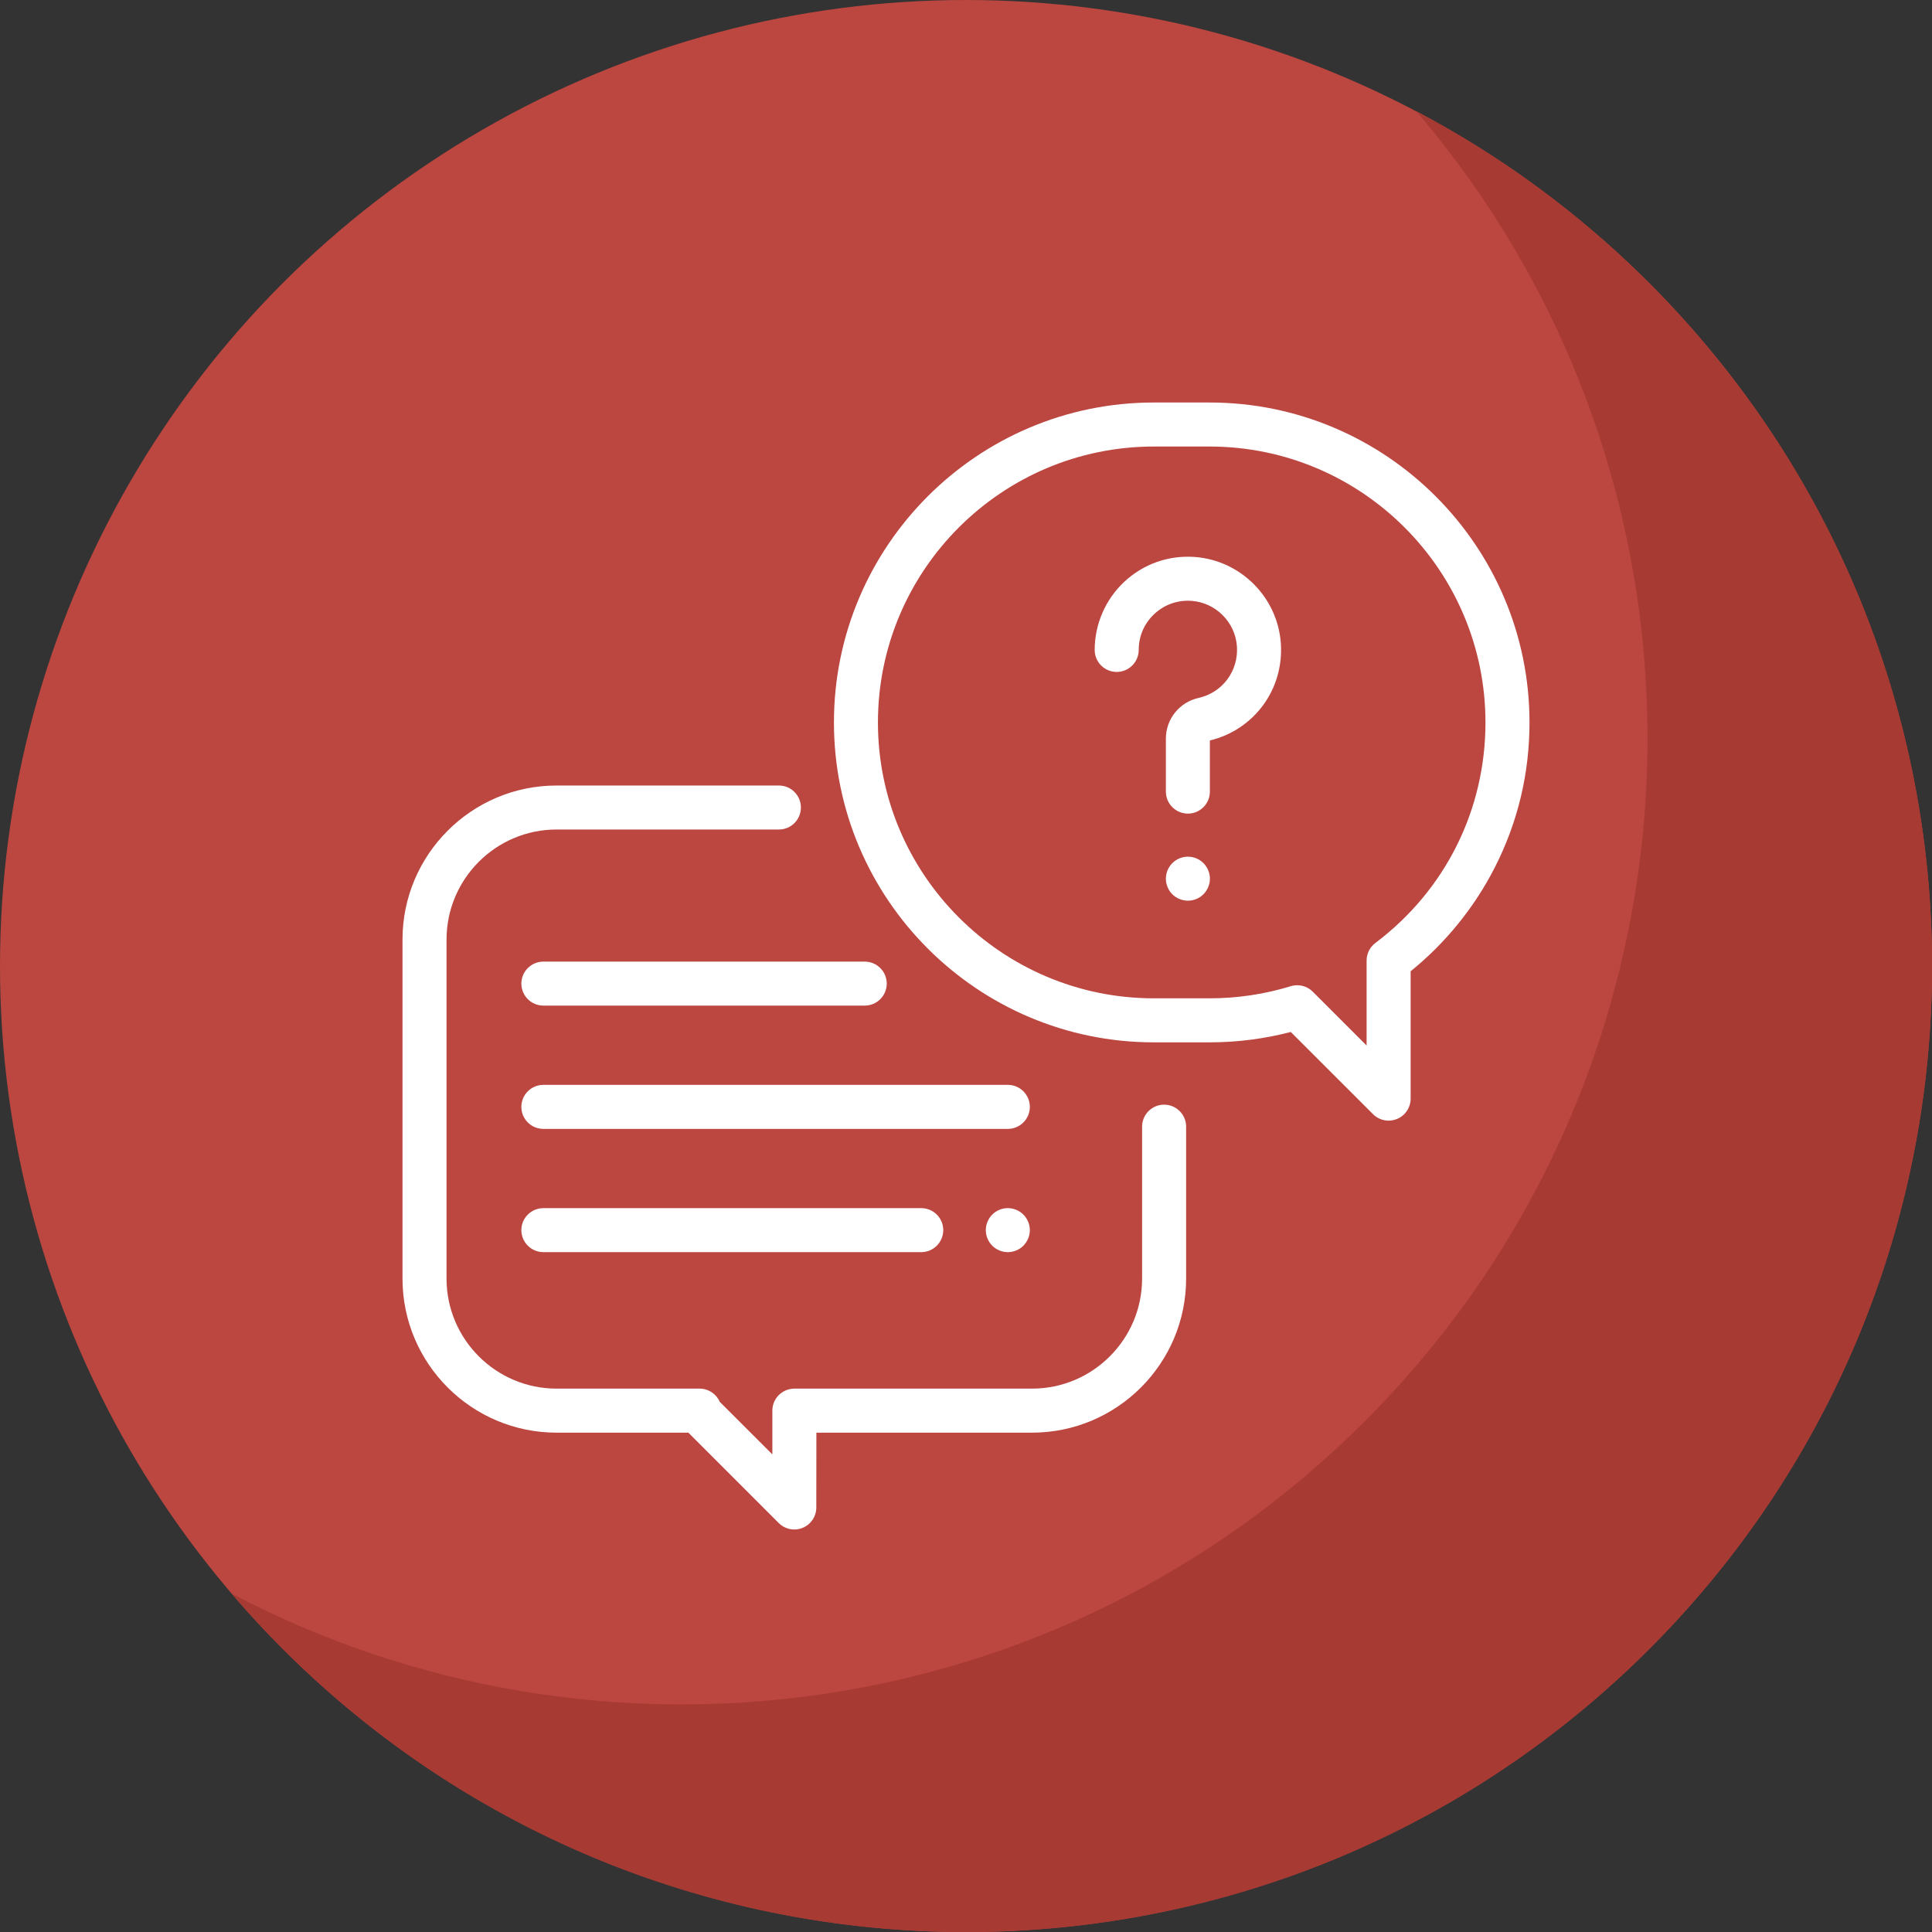
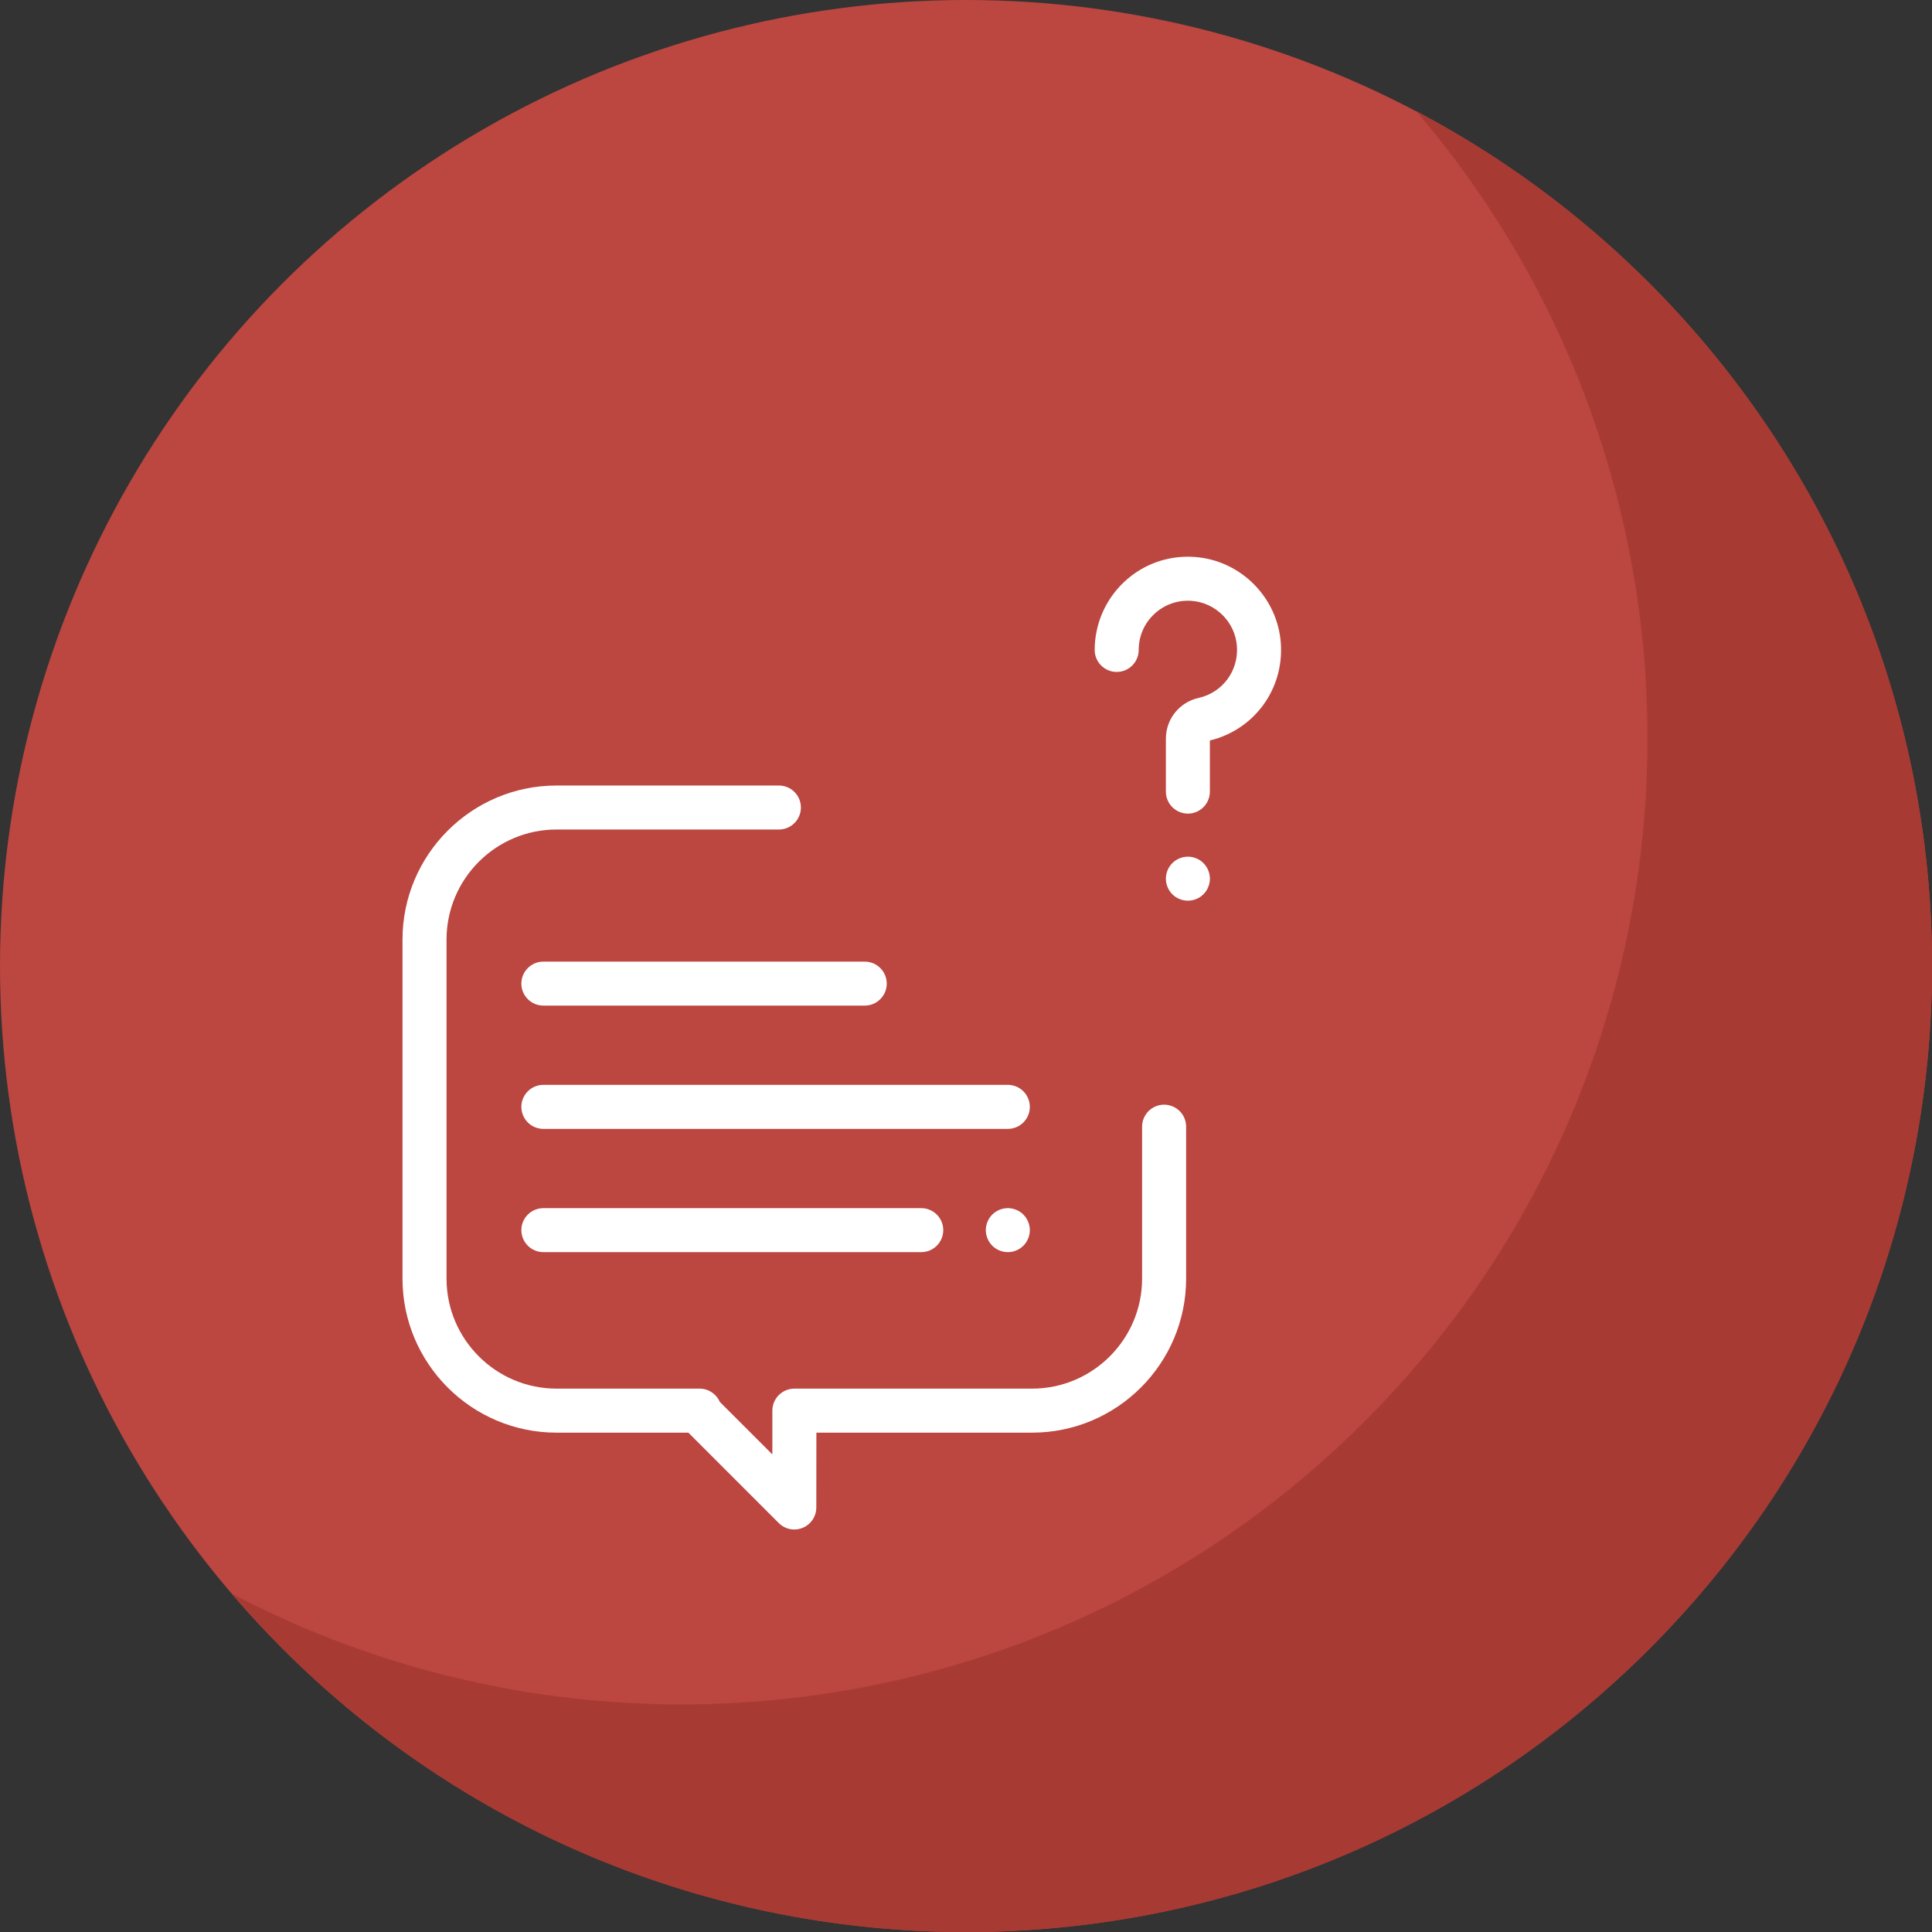
<svg xmlns="http://www.w3.org/2000/svg" width="48" height="48" viewBox="0 0 48 48" fill="none">
  <rect x="0" y="0" width="48" height="48" fill="#333333" stroke="none" />
  <g clip-path="url(#clip0)">
    <circle cx="24" cy="24" r="24" fill="#BC4640" />
    <path fill-rule="evenodd" clip-rule="evenodd" d="M5.752 39.59C6.158 40.064 6.584 40.525 7.032 40.974C16.405 50.346 31.601 50.346 40.974 40.974C50.346 31.601 50.346 16.405 40.974 7.032C39.221 5.28 37.266 3.856 35.182 2.759C43.254 12.188 42.827 26.392 33.902 35.317C26.282 42.937 14.812 44.362 5.752 39.59Z" fill="#A83A34" />
    <path d="M28.922 27.445C28.62 27.445 28.375 27.69 28.375 27.992V31.766C28.375 33.273 27.148 34.5 25.641 34.5H19.736C19.434 34.5 19.189 34.745 19.189 35.047L19.189 36.134L17.883 34.829C17.799 34.635 17.605 34.5 17.382 34.5H13.828C12.32 34.5 11.094 33.273 11.094 31.766V23.344C11.094 21.836 12.32 20.609 13.828 20.609H19.352C19.654 20.609 19.898 20.364 19.898 20.062C19.898 19.761 19.654 19.516 19.352 19.516H13.828C11.717 19.516 10 21.233 10 23.344V31.766C10 33.877 11.717 35.594 13.828 35.594H17.102L19.348 37.84C19.452 37.944 19.592 38 19.735 38C19.805 38 19.876 37.986 19.943 37.958C20.148 37.874 20.281 37.675 20.281 37.453L20.283 35.594H25.641C27.752 35.594 29.469 33.877 29.469 31.766V27.992C29.469 27.69 29.224 27.445 28.922 27.445Z" fill="white" />
-     <path d="M30.051 10H28.667C24.285 10 20.719 13.566 20.719 17.949C20.719 22.331 24.285 25.897 28.667 25.897H30.051C30.735 25.897 31.413 25.81 32.069 25.639L34.113 27.682C34.218 27.787 34.358 27.842 34.5 27.842C34.571 27.842 34.642 27.828 34.709 27.8C34.914 27.716 35.047 27.516 35.047 27.295V24.131C35.913 23.43 36.632 22.545 37.136 21.555C37.709 20.432 38 19.218 38 17.949C38 13.566 34.434 10 30.051 10ZM34.171 23.428C34.034 23.531 33.953 23.693 33.953 23.864V25.976L32.615 24.638C32.511 24.534 32.371 24.478 32.228 24.478C32.175 24.478 32.12 24.486 32.068 24.502C31.417 24.702 30.738 24.803 30.051 24.803H28.667C24.887 24.803 21.812 21.728 21.812 17.949C21.812 14.169 24.888 11.094 28.667 11.094H30.051C33.831 11.094 36.906 14.169 36.906 17.949C36.906 20.121 35.909 22.119 34.171 23.428Z" fill="white" />
    <path d="M31.822 15.984C31.743 14.839 30.82 13.916 29.675 13.837C29.026 13.793 28.407 14.012 27.933 14.454C27.465 14.891 27.197 15.508 27.197 16.147C27.197 16.449 27.442 16.694 27.744 16.694C28.046 16.694 28.291 16.449 28.291 16.147C28.291 15.805 28.429 15.487 28.679 15.254C28.929 15.02 29.256 14.905 29.6 14.928C30.203 14.97 30.69 15.456 30.731 16.059C30.773 16.668 30.373 17.206 29.781 17.339C29.301 17.446 28.966 17.864 28.966 18.353V19.667C28.966 19.969 29.211 20.214 29.513 20.214C29.815 20.214 30.059 19.969 30.059 19.667V18.397C31.161 18.131 31.901 17.123 31.822 15.984Z" fill="white" />
    <path d="M29.899 21.444C29.798 21.342 29.657 21.284 29.513 21.284C29.369 21.284 29.228 21.342 29.126 21.444C29.024 21.546 28.966 21.687 28.966 21.831C28.966 21.975 29.024 22.116 29.126 22.218C29.228 22.32 29.369 22.377 29.513 22.377C29.657 22.377 29.798 22.32 29.899 22.218C30.001 22.116 30.06 21.975 30.06 21.831C30.06 21.687 30.001 21.546 29.899 21.444Z" fill="white" />
    <path d="M25.039 26.953H13.5C13.198 26.953 12.953 27.198 12.953 27.5C12.953 27.802 13.198 28.047 13.5 28.047H25.039C25.341 28.047 25.586 27.802 25.586 27.5C25.586 27.198 25.341 26.953 25.039 26.953Z" fill="white" />
    <path d="M25.426 30.176C25.324 30.074 25.183 30.016 25.039 30.016C24.895 30.016 24.754 30.074 24.652 30.176C24.551 30.278 24.492 30.419 24.492 30.562C24.492 30.706 24.551 30.847 24.652 30.949C24.754 31.051 24.895 31.109 25.039 31.109C25.183 31.109 25.324 31.051 25.426 30.949C25.527 30.847 25.586 30.707 25.586 30.562C25.586 30.419 25.527 30.278 25.426 30.176Z" fill="white" />
    <path d="M22.888 30.016H13.5C13.198 30.016 12.953 30.261 12.953 30.562C12.953 30.864 13.198 31.109 13.5 31.109H22.888C23.19 31.109 23.435 30.864 23.435 30.562C23.435 30.261 23.19 30.016 22.888 30.016Z" fill="white" />
    <path d="M21.484 23.891H13.5C13.198 23.891 12.953 24.136 12.953 24.438C12.953 24.739 13.198 24.984 13.5 24.984H21.484C21.786 24.984 22.031 24.739 22.031 24.438C22.031 24.136 21.786 23.891 21.484 23.891Z" fill="white" />
  </g>
  <defs>
    <clipPath id="clip0">
      <rect width="48" height="48" fill="white" />
    </clipPath>
  </defs>
</svg>